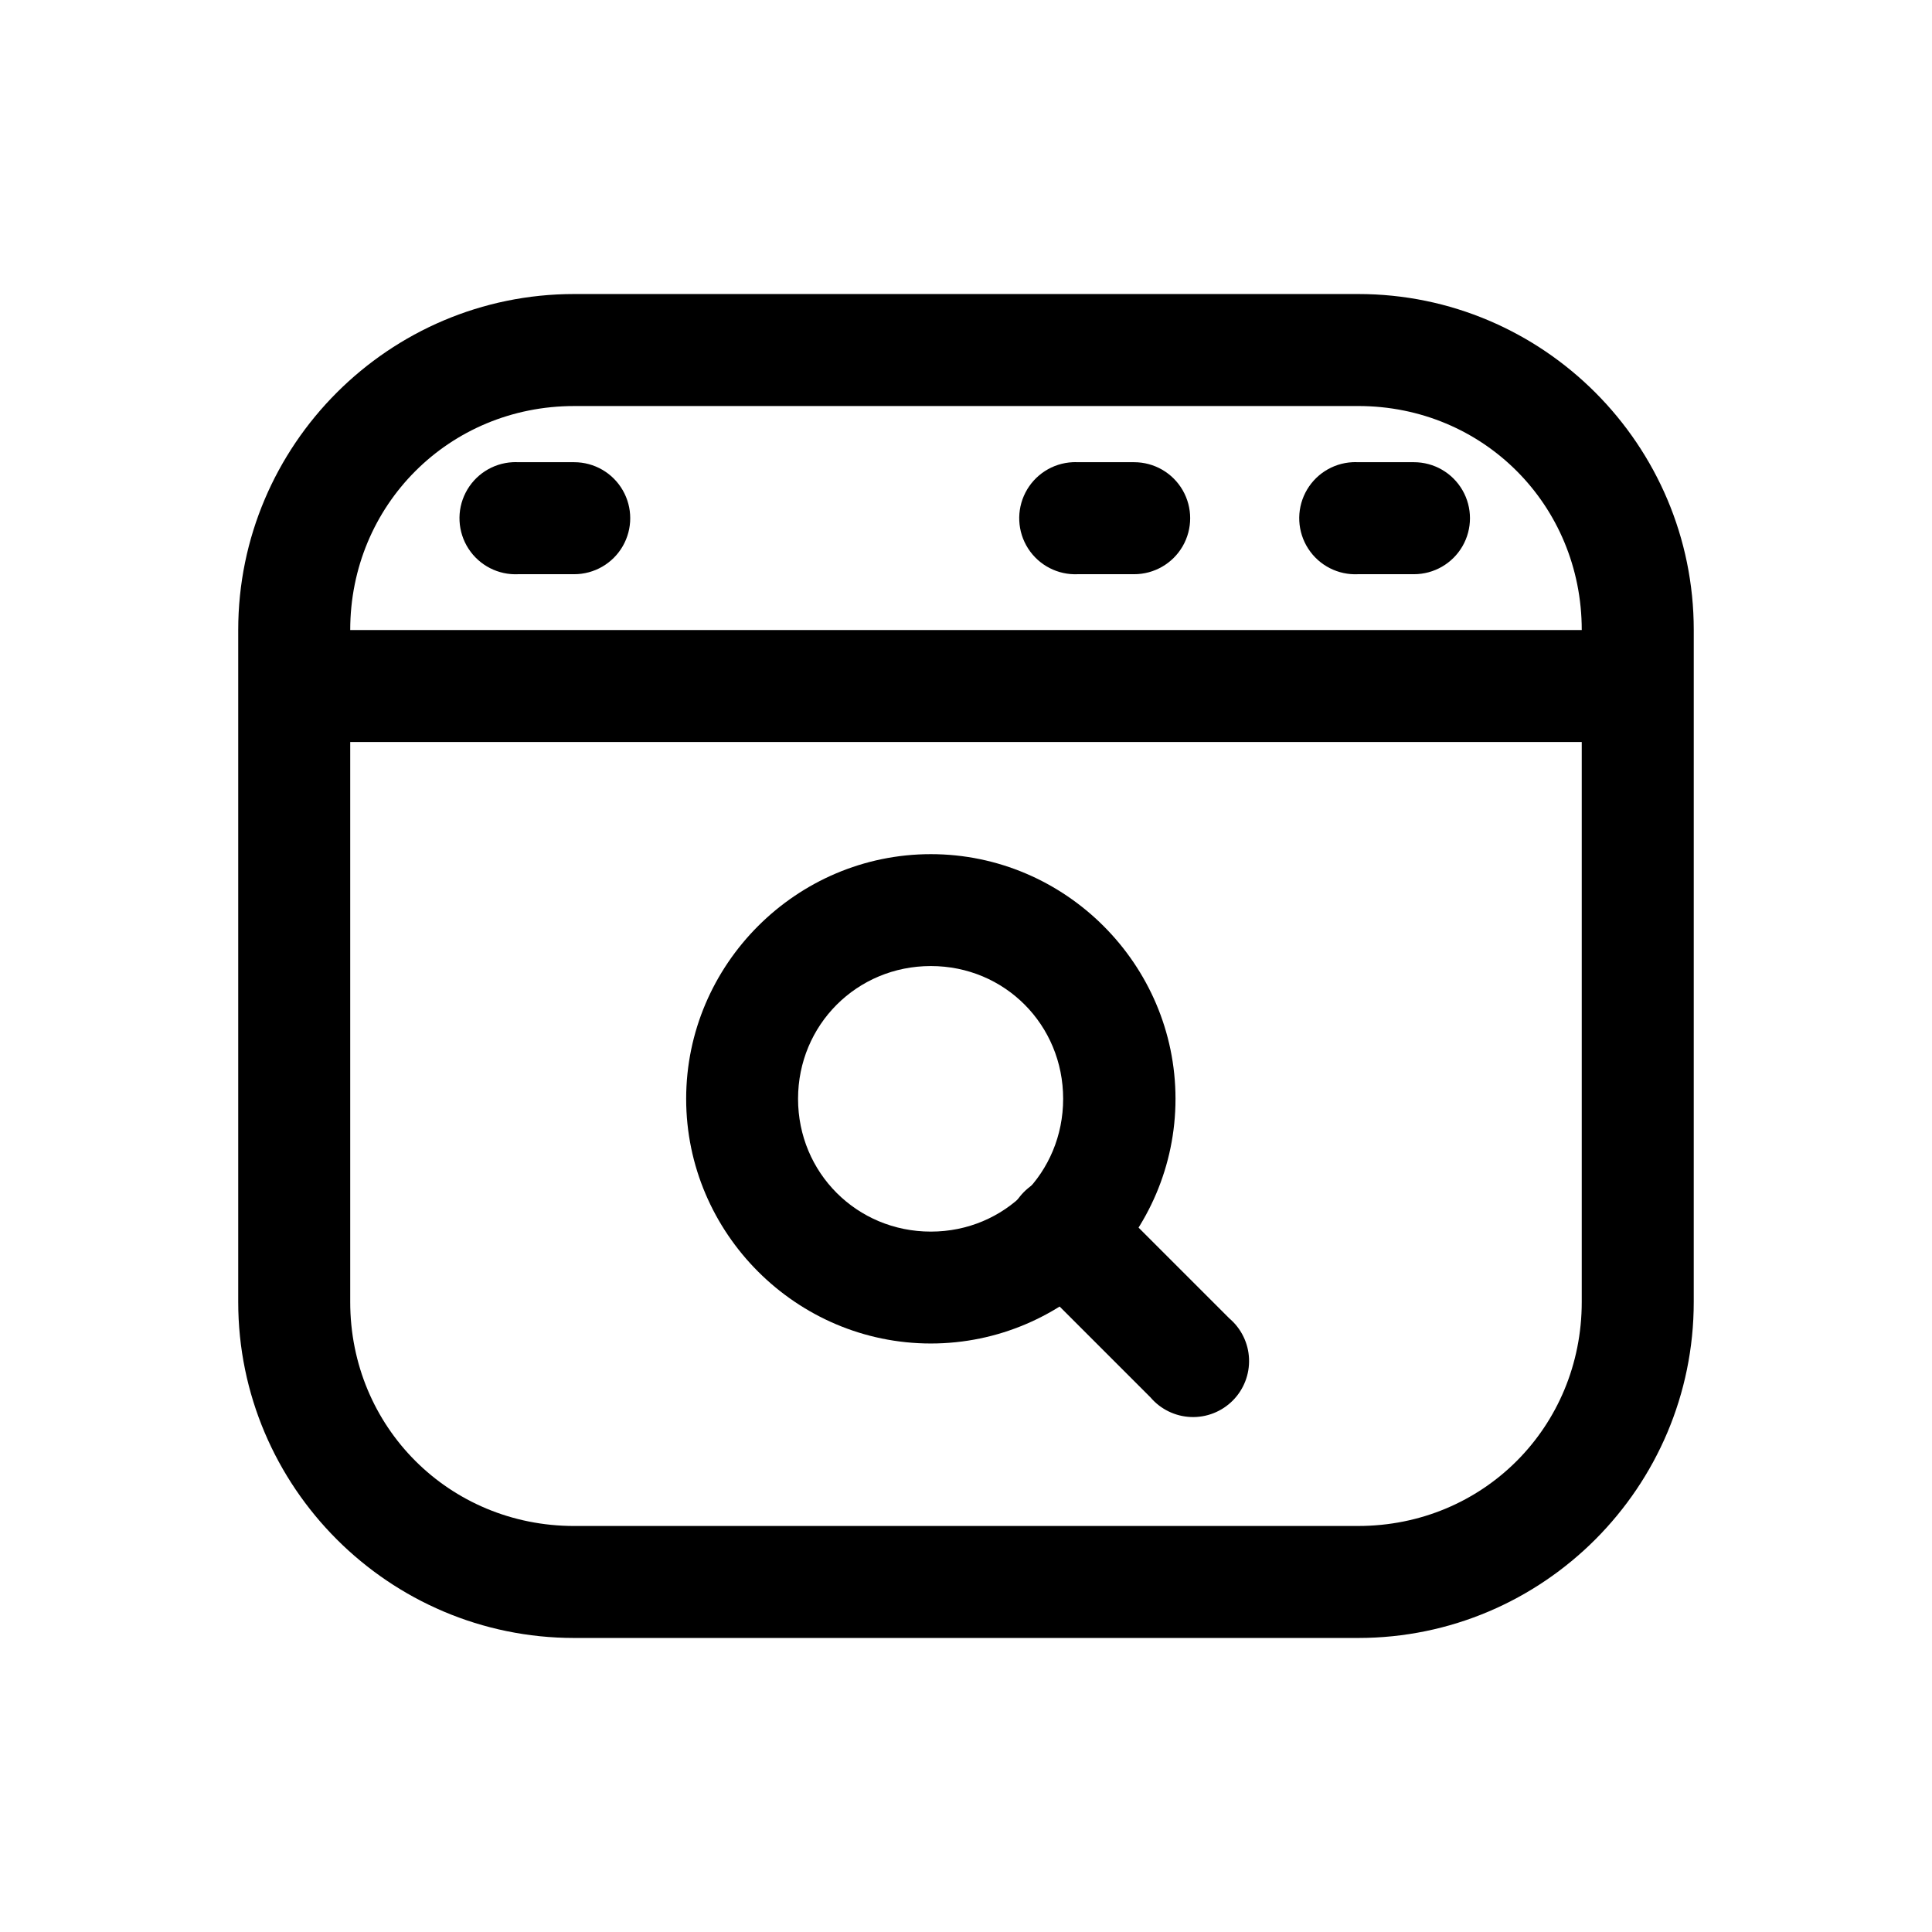
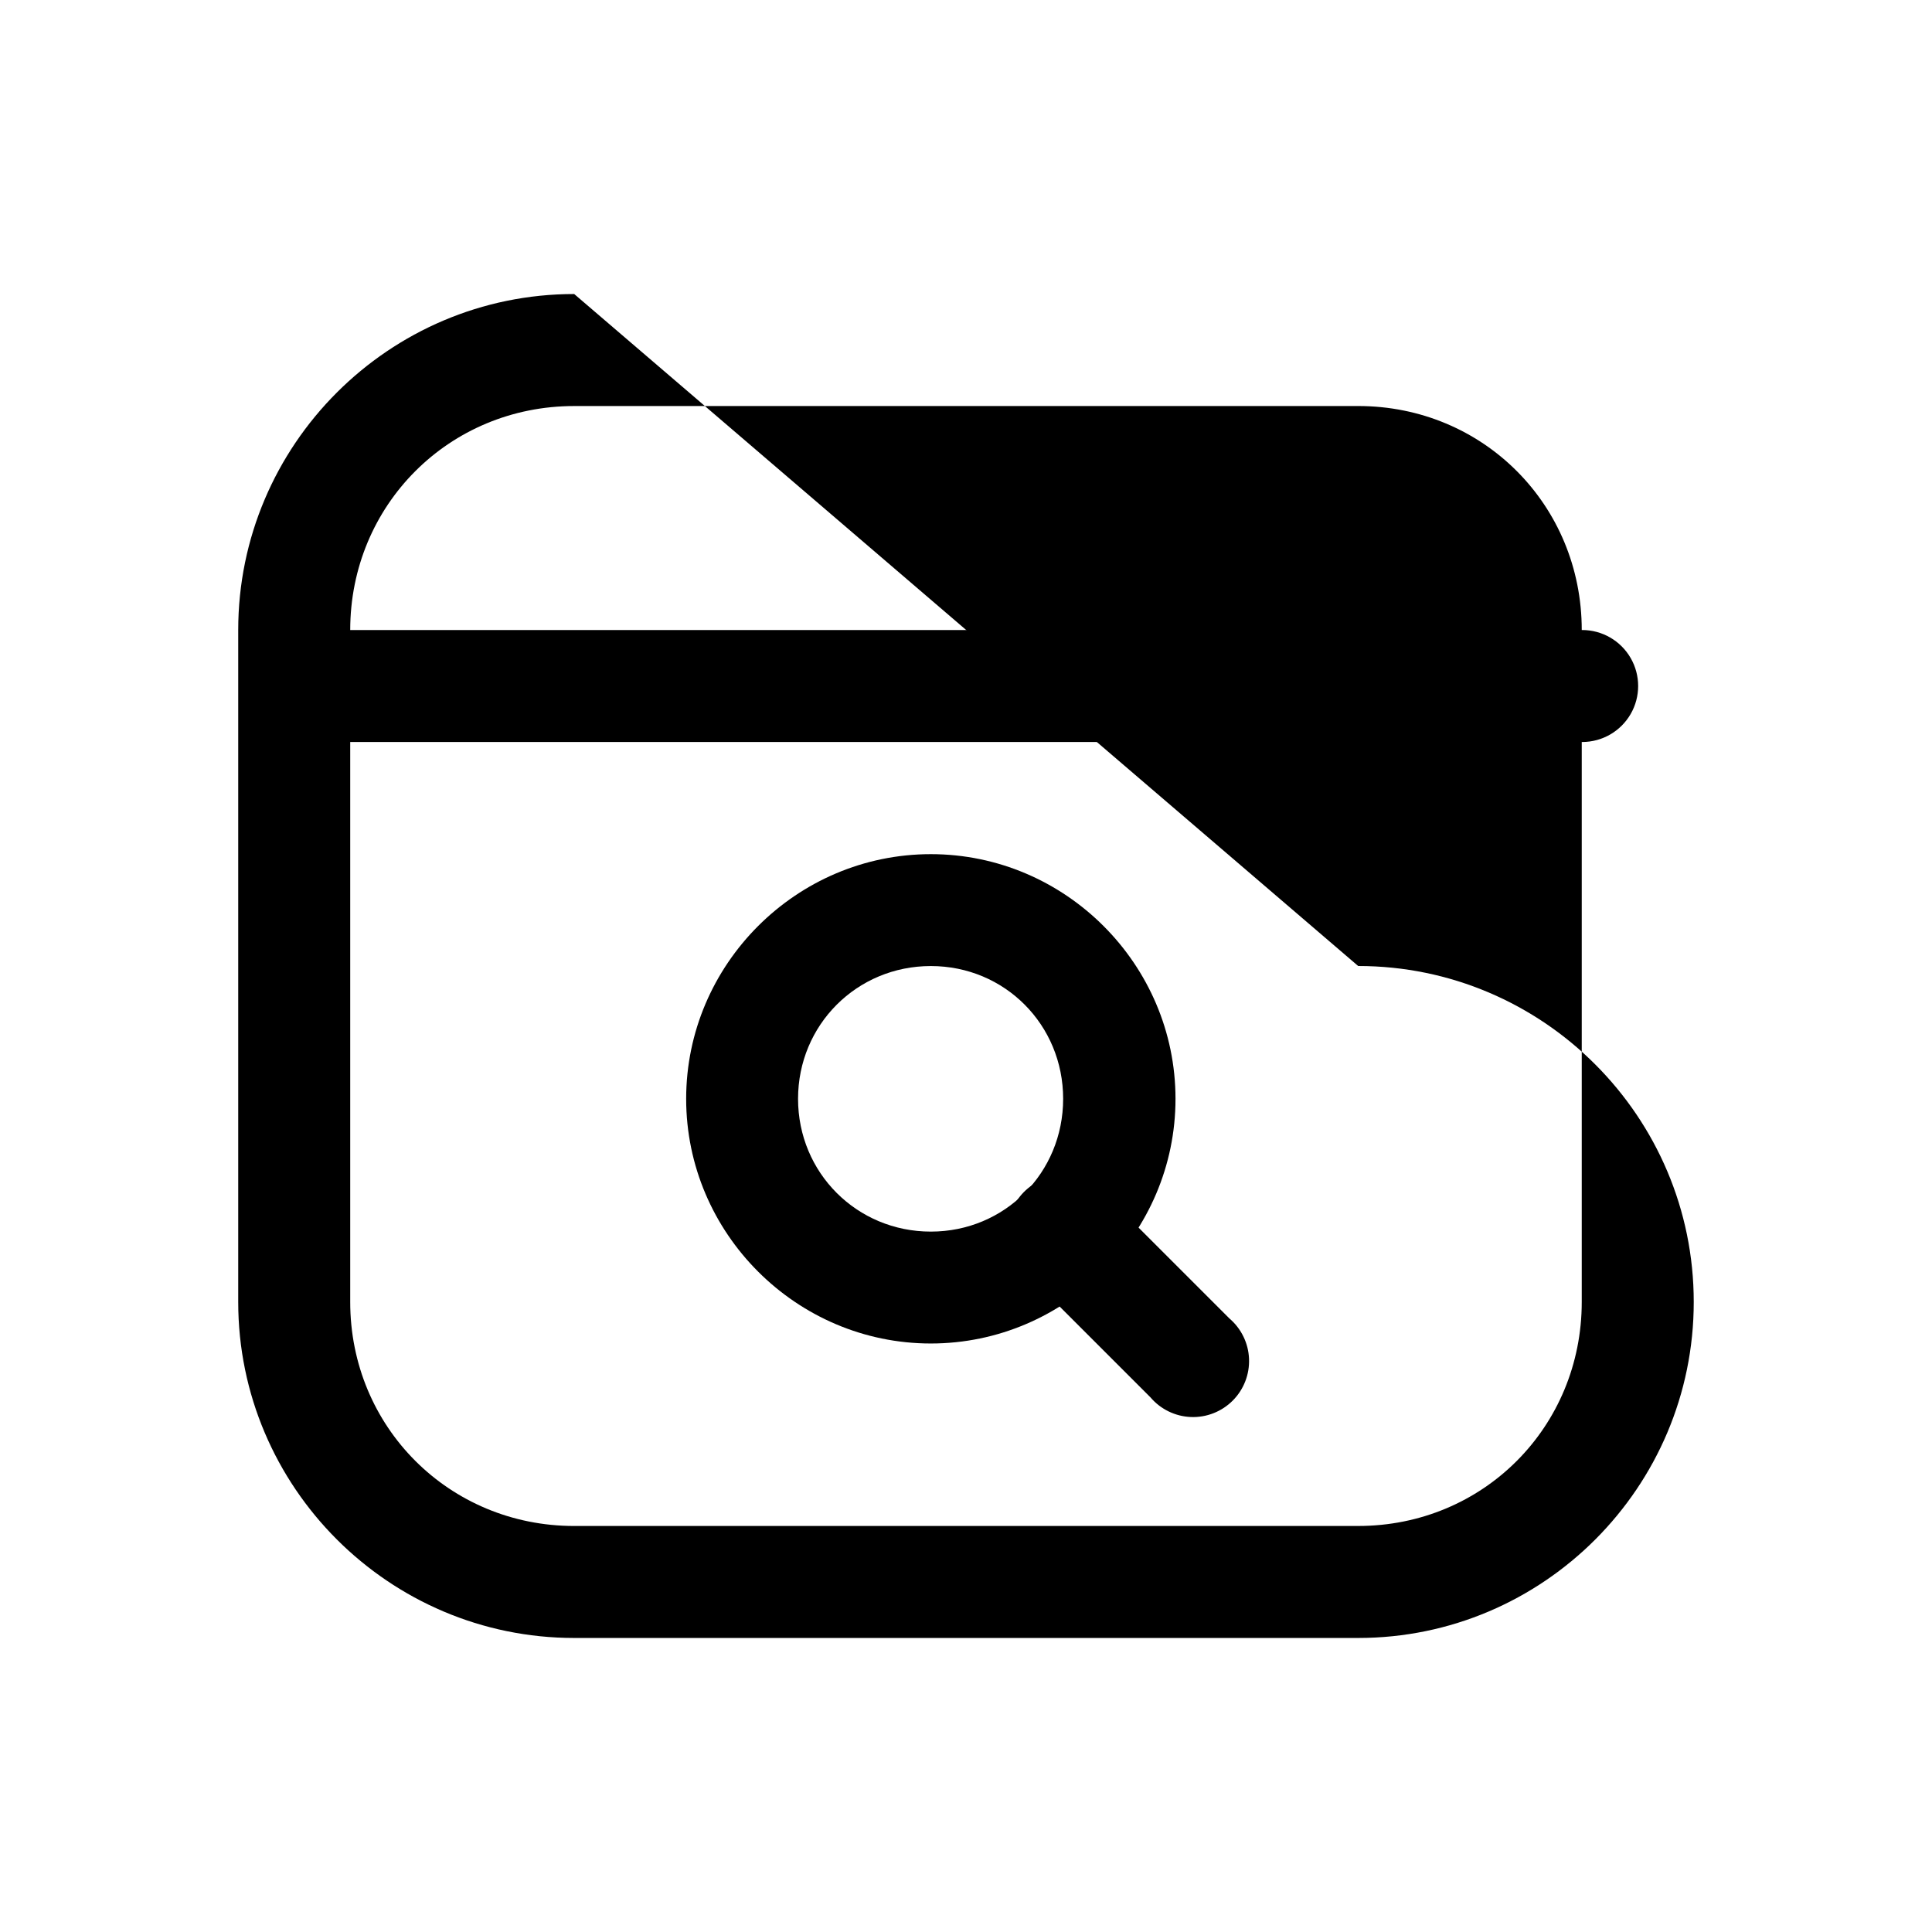
<svg xmlns="http://www.w3.org/2000/svg" fill="#000000" width="800px" height="800px" version="1.1" viewBox="144 144 512 512">
  <g>
-     <path d="m296.17 221.92c-49.059 0-89.039 39.98-89.039 89.039v178.08c0 49.059 39.98 89.039 89.039 89.039h207.76c49.059 0 88.93-39.98 88.93-89.039l0.004-178.08c0-49.059-39.871-89.039-88.93-89.039zm0 29.68h207.76c33.133 0 59.25 26.227 59.25 59.359v178.08c0 33.133-26.117 59.359-59.25 59.359l-207.76 0.004c-33.133 0-59.359-26.227-59.359-59.359v-178.08c0-33.133 26.227-59.359 59.359-59.359z" />
-     <path d="m502.4 266.49c-5.301 0.273-10.055 3.356-12.469 8.086-2.41 4.727-2.121 10.383 0.77 14.84 2.887 4.453 7.93 7.027 13.234 6.754h14.785c5.301 0 10.199-2.828 12.852-7.418 2.648-4.594 2.648-10.25 0-14.84-2.652-4.594-7.551-7.422-12.852-7.422h-14.785c-0.512-0.027-1.023-0.027-1.535 0z" />
-     <path d="m428.25 266.49c-5.301 0.254-10.066 3.32-12.496 8.039-2.43 4.715-2.16 10.375 0.711 14.84 2.871 4.461 7.906 7.055 13.207 6.801h14.895c5.305 0 10.203-2.828 12.855-7.418 2.648-4.594 2.648-10.25 0-14.84-2.652-4.594-7.551-7.422-12.855-7.422h-14.895c-0.473-0.023-0.949-0.023-1.422 0z" />
+     <path d="m296.17 221.92c-49.059 0-89.039 39.98-89.039 89.039v178.08c0 49.059 39.98 89.039 89.039 89.039h207.76c49.059 0 88.93-39.98 88.93-89.039c0-49.059-39.871-89.039-88.93-89.039zm0 29.68h207.76c33.133 0 59.25 26.227 59.25 59.359v178.08c0 33.133-26.117 59.359-59.25 59.359l-207.76 0.004c-33.133 0-59.359-26.227-59.359-59.359v-178.08c0-33.133 26.227-59.359 59.359-59.359z" />
    <path d="m390.68 370.36c-35.633 0-64.84 29.207-64.84 64.84 0 35.633 29.207 64.84 64.84 64.84 35.633 0 64.84-29.207 64.84-64.84 0-35.633-29.207-64.84-64.84-64.84zm0 29.652c19.598 0 35.066 15.59 35.066 35.188 0 19.598-15.469 35.188-35.066 35.188-19.598 0-35.188-15.59-35.188-35.188 0-19.598 15.59-35.188 35.188-35.188z" />
    <path d="m425.87 455.5c-3.957 0.004-7.746 1.59-10.531 4.402-2.781 2.809-4.324 6.617-4.289 10.574 0.035 3.953 1.652 7.731 4.484 10.492l33.344 33.34c2.684 3.156 6.562 5.047 10.703 5.215 4.141 0.168 8.16-1.406 11.09-4.336 2.93-2.926 4.5-6.949 4.336-11.09-0.168-4.137-2.059-8.02-5.215-10.703l-33.34-33.344c-2.769-2.879-6.586-4.519-10.582-4.551z" />
-     <path d="m279.86 266.49c-5.301 0.273-10.055 3.356-12.469 8.086-2.414 4.727-2.121 10.383 0.766 14.84 2.891 4.453 7.934 7.027 13.234 6.754h14.785c5.301 0 10.203-2.828 12.852-7.418 2.652-4.594 2.652-10.25 0-14.84-2.648-4.594-7.551-7.422-12.852-7.422h-14.785c-0.508-0.027-1.02-0.027-1.531 0z" />
    <path d="m236.81 310.96c-5.301 0-10.199 2.828-12.852 7.422-2.652 4.59-2.652 10.246 0 14.84 2.652 4.59 7.551 7.418 12.852 7.418h326.48c5.301 0 10.199-2.828 12.852-7.418 2.648-4.594 2.648-10.25 0-14.84-2.652-4.594-7.551-7.422-12.852-7.422z" />
  </g>
</svg>